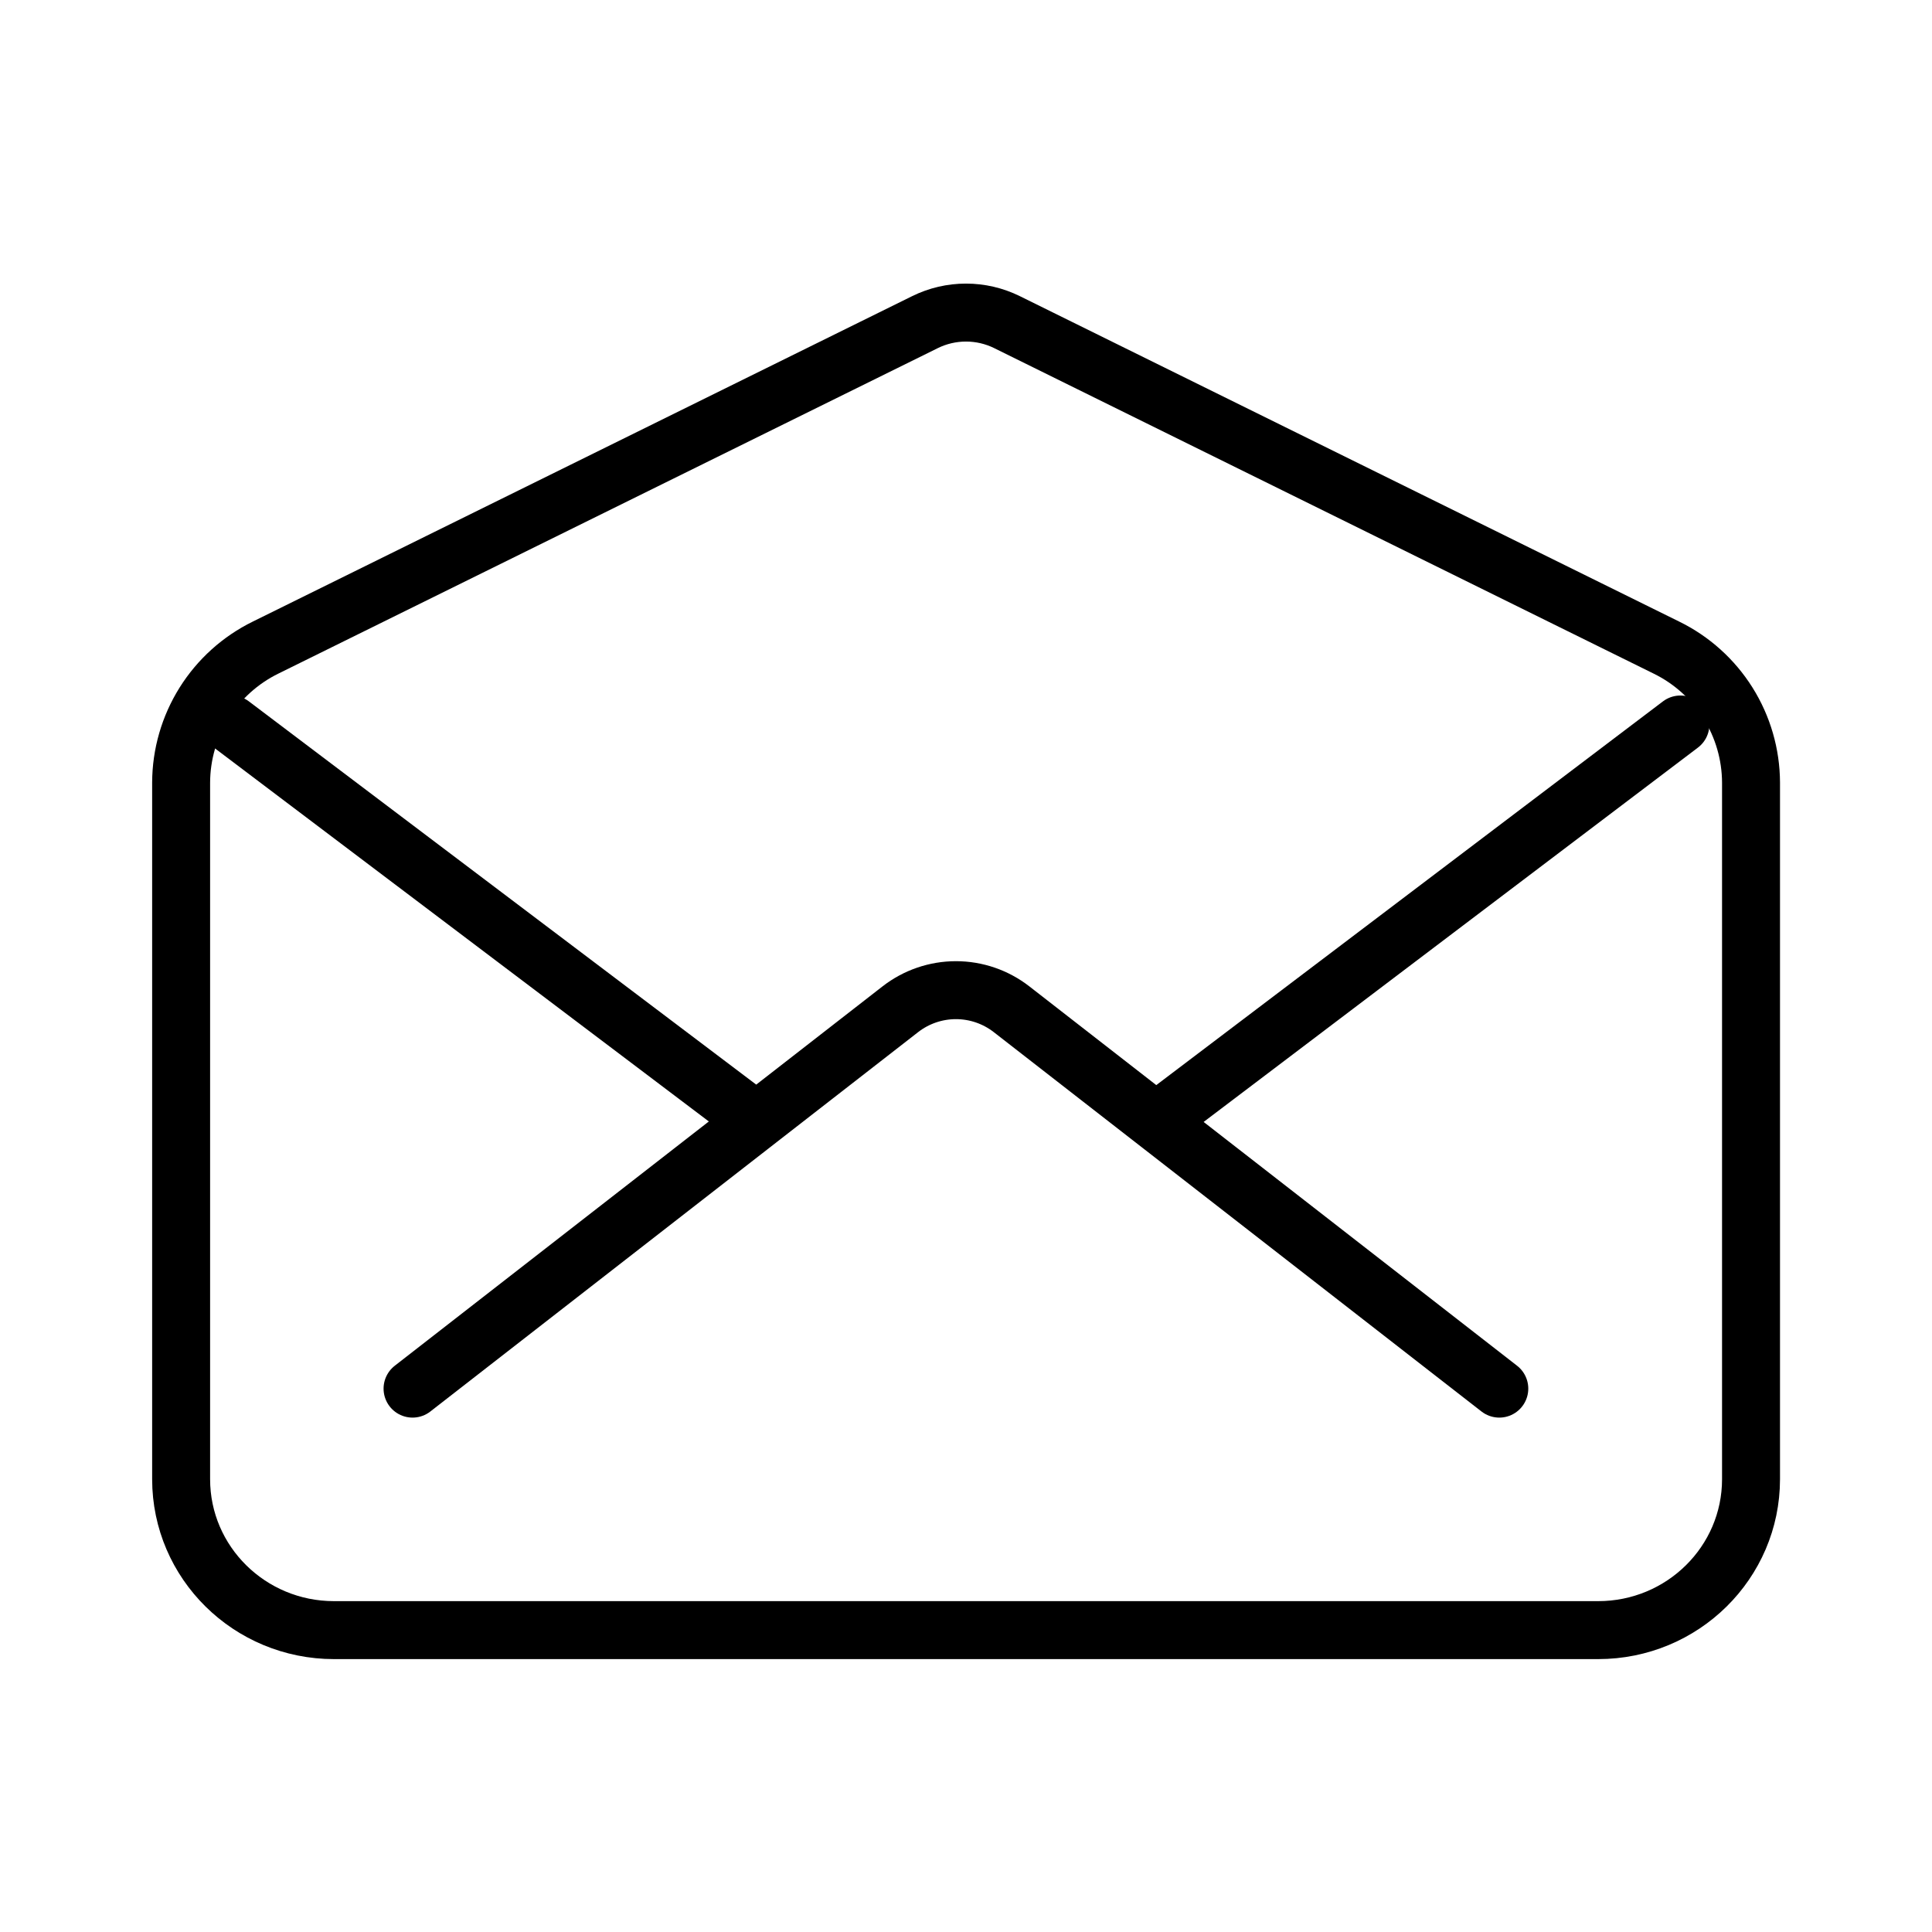
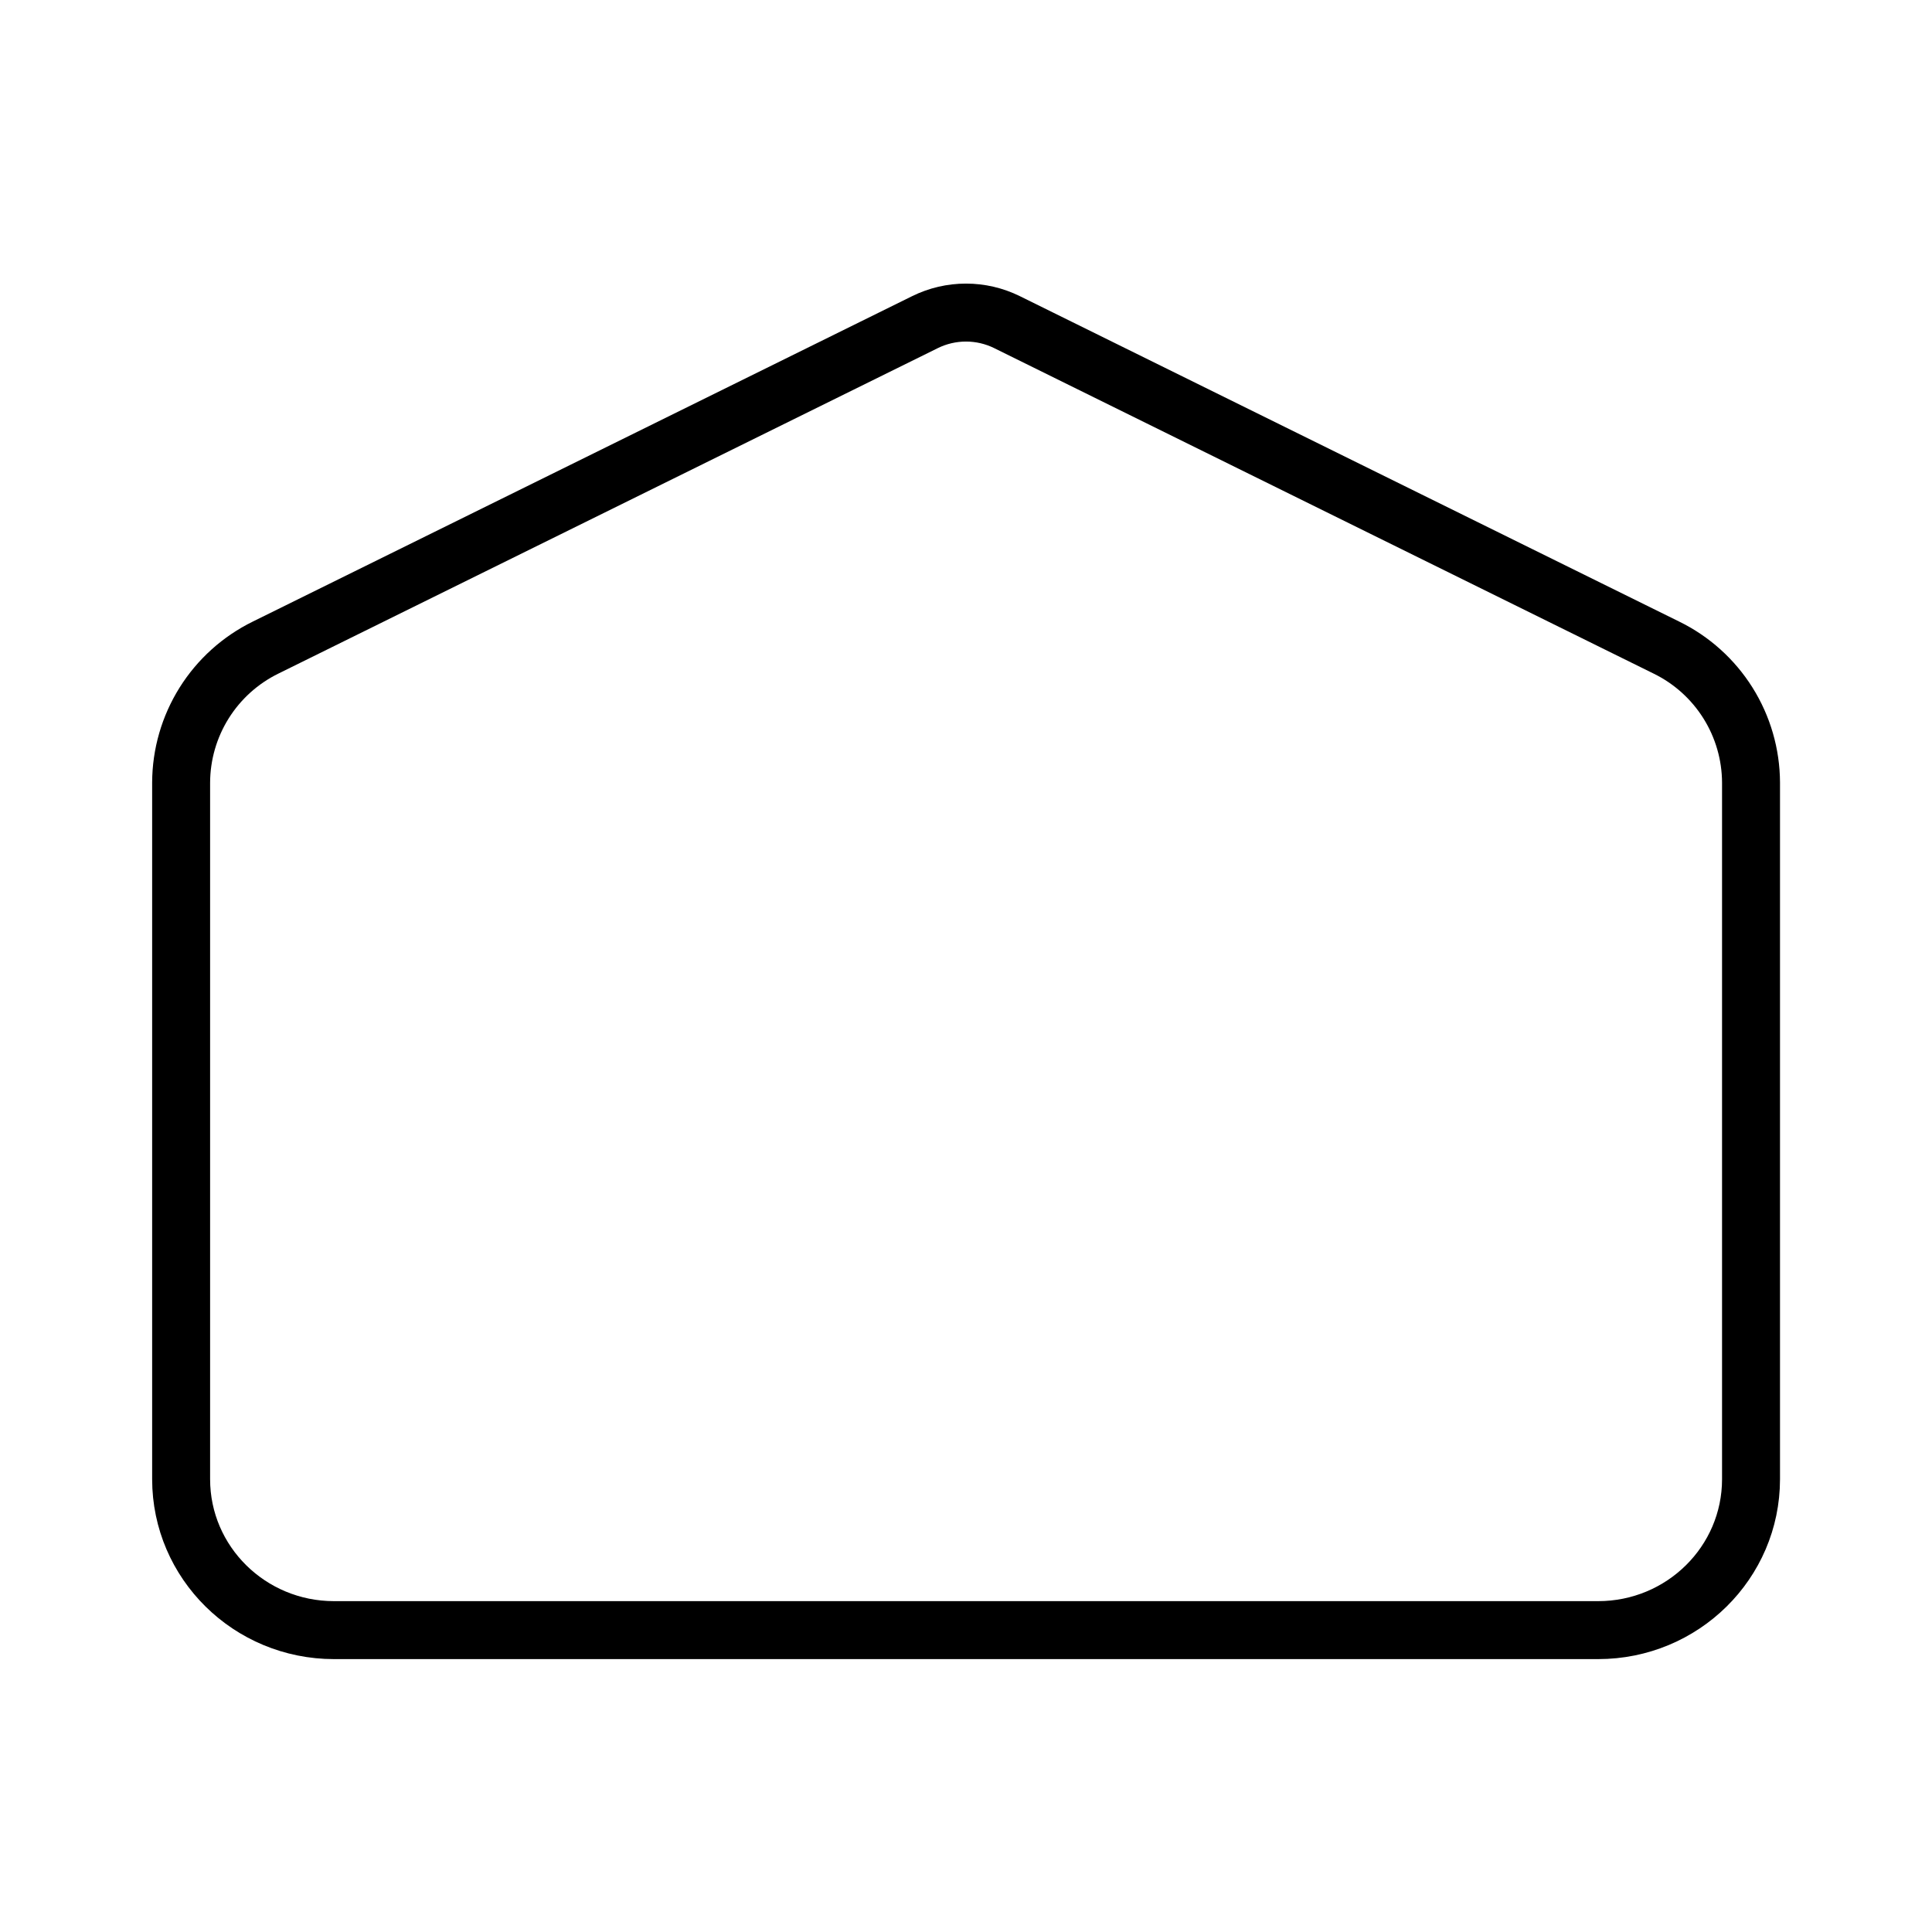
<svg xmlns="http://www.w3.org/2000/svg" width="400" height="400" viewBox="0 0 400 400" fill="none">
  <path d="M345 134.07L208.492 66.695C205.851 65.392 202.945 64.715 200 64.715C197.055 64.715 194.149 65.392 191.508 66.695L55 134.07C49.767 136.634 45.355 140.611 42.262 145.55C39.17 150.49 37.52 156.196 37.5 162.023V306.25C37.5 323.508 51.672 337.5 69.156 337.5H330.875C348.359 337.5 362.531 323.508 362.531 306.25V162.023C362.508 156.192 360.854 150.484 357.756 145.544C354.658 140.605 350.239 136.63 345 134.07V134.07Z" stroke="black" stroke-width="12" stroke-linecap="round" stroke-linejoin="round" />
-   <path d="M310.414 287.5L209.43 208.953C206.138 206.393 202.088 205.003 197.918 205.003C193.748 205.003 189.698 206.393 186.406 208.953L85.414 287.5M241.664 230.469L347.914 150M47.914 150L156.508 232.031" stroke="black" stroke-width="12" stroke-linecap="round" stroke-linejoin="round" />
</svg>